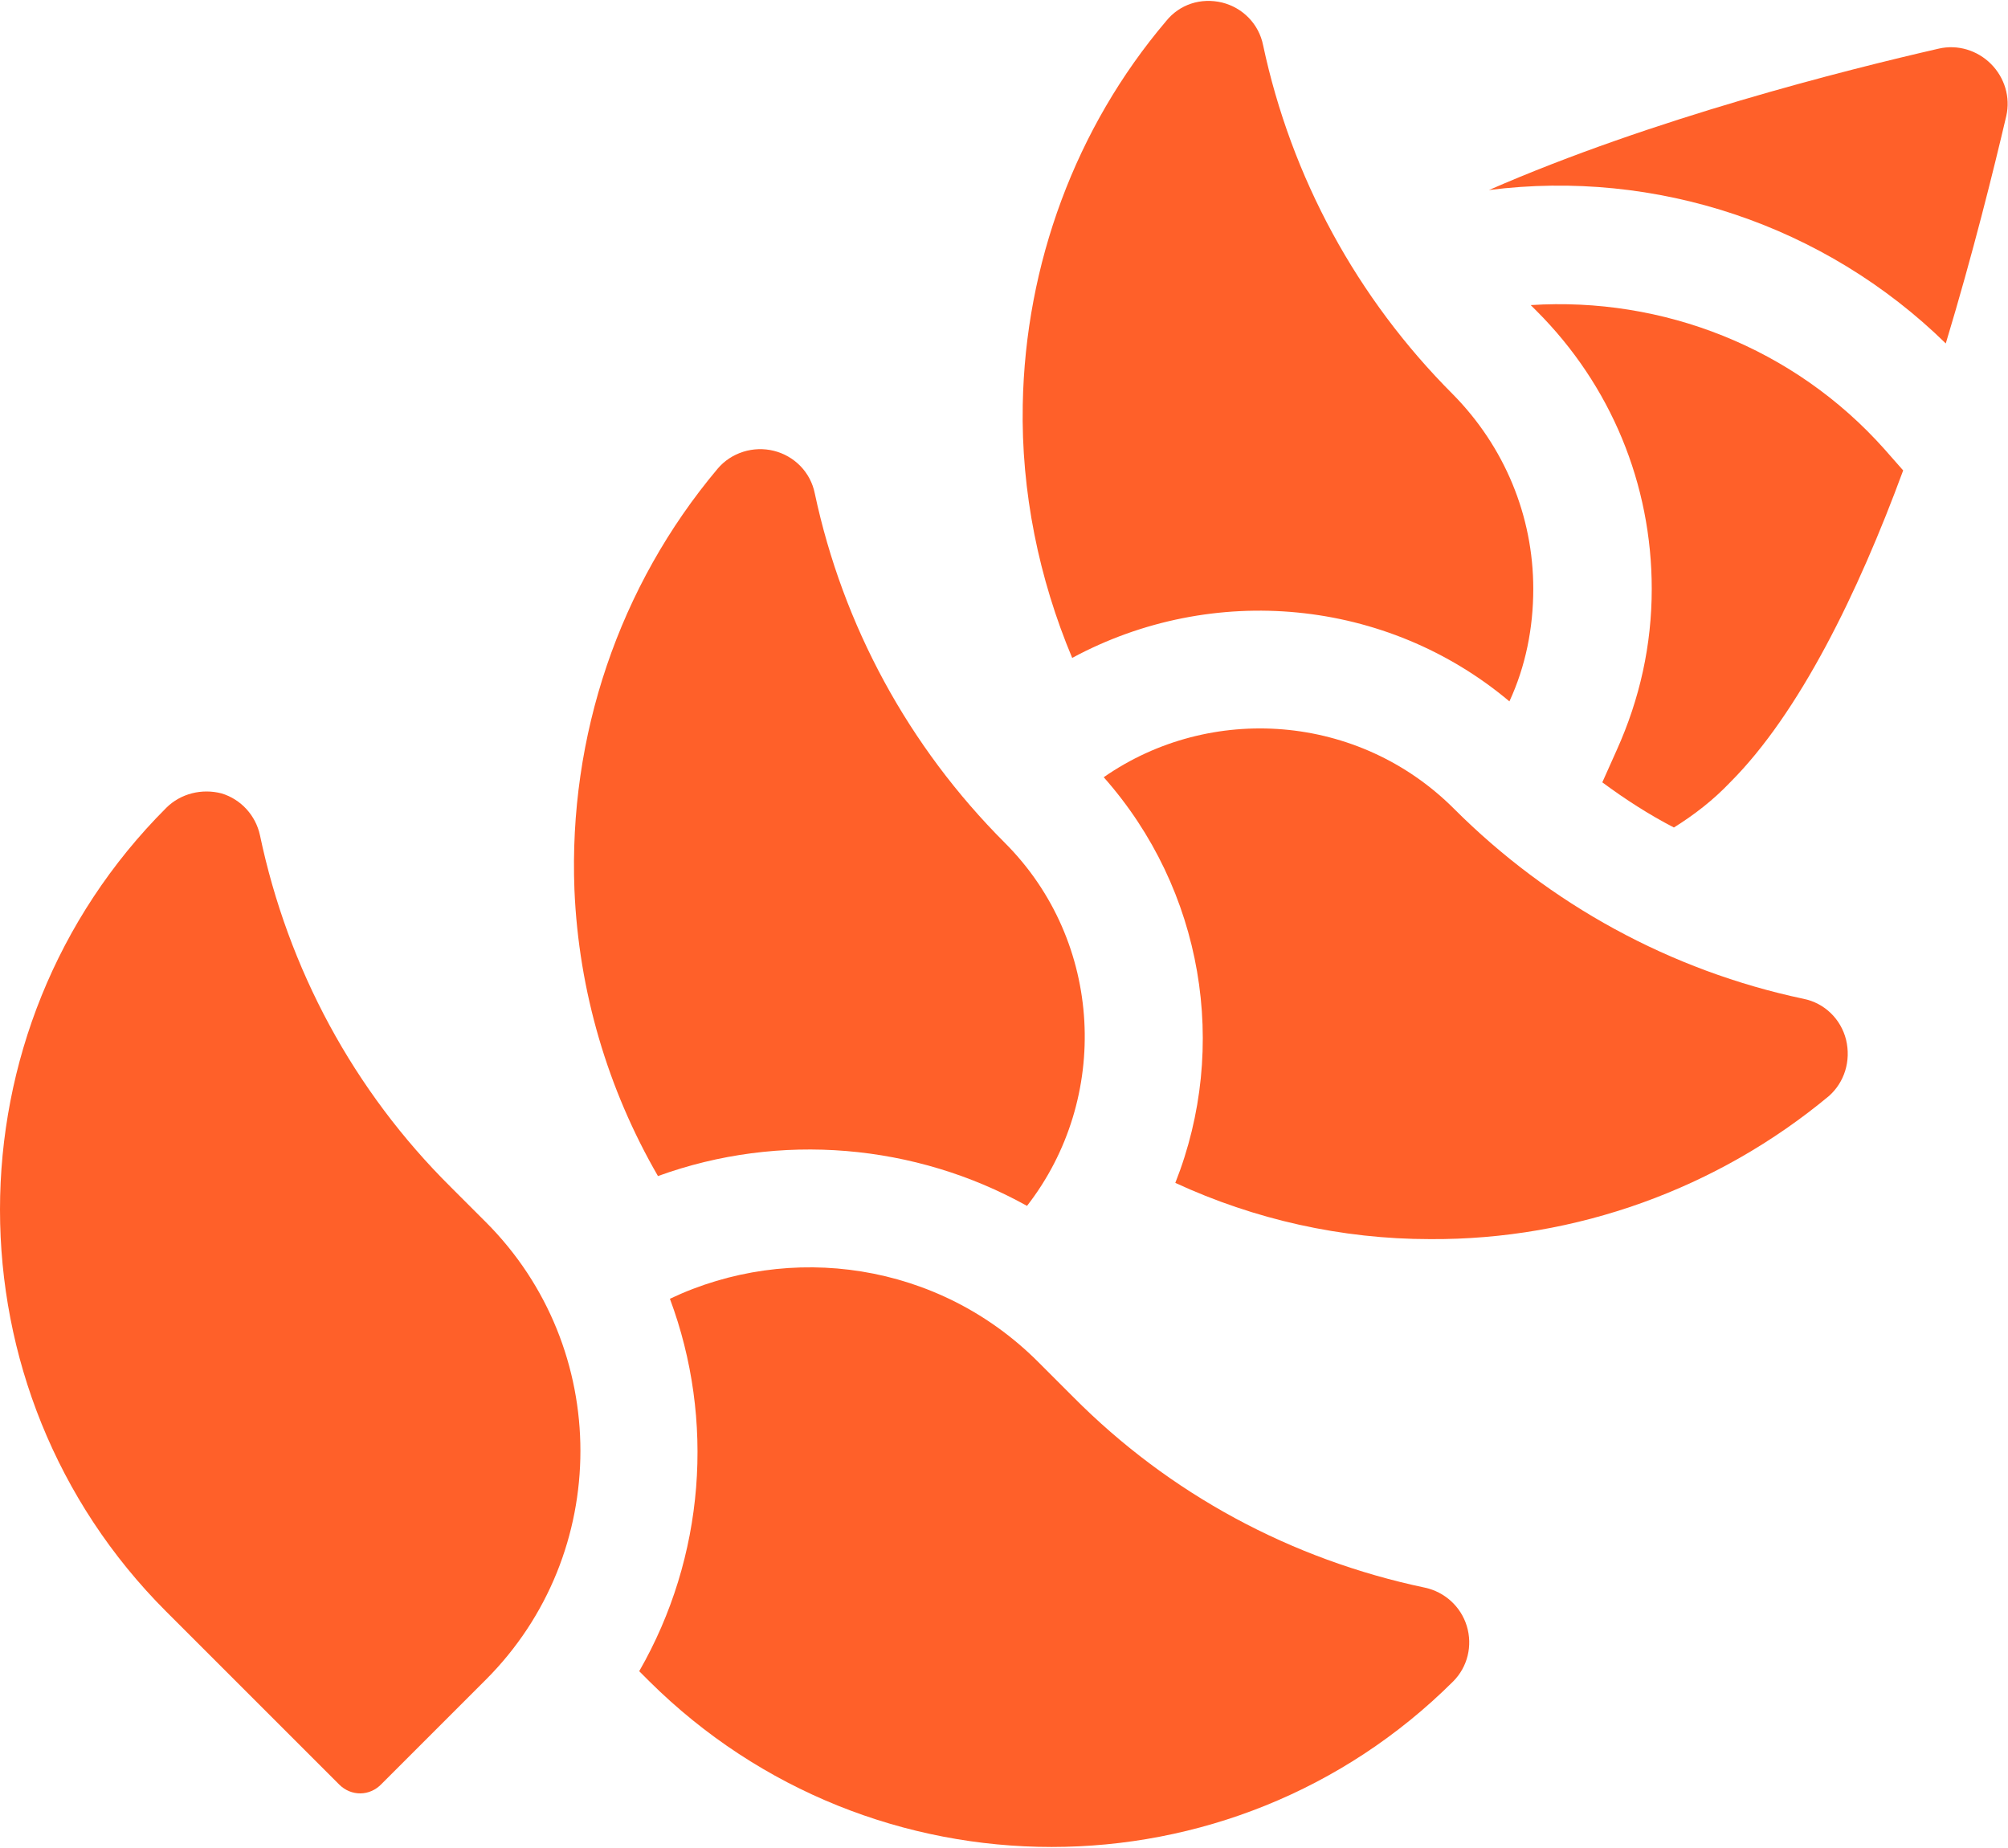
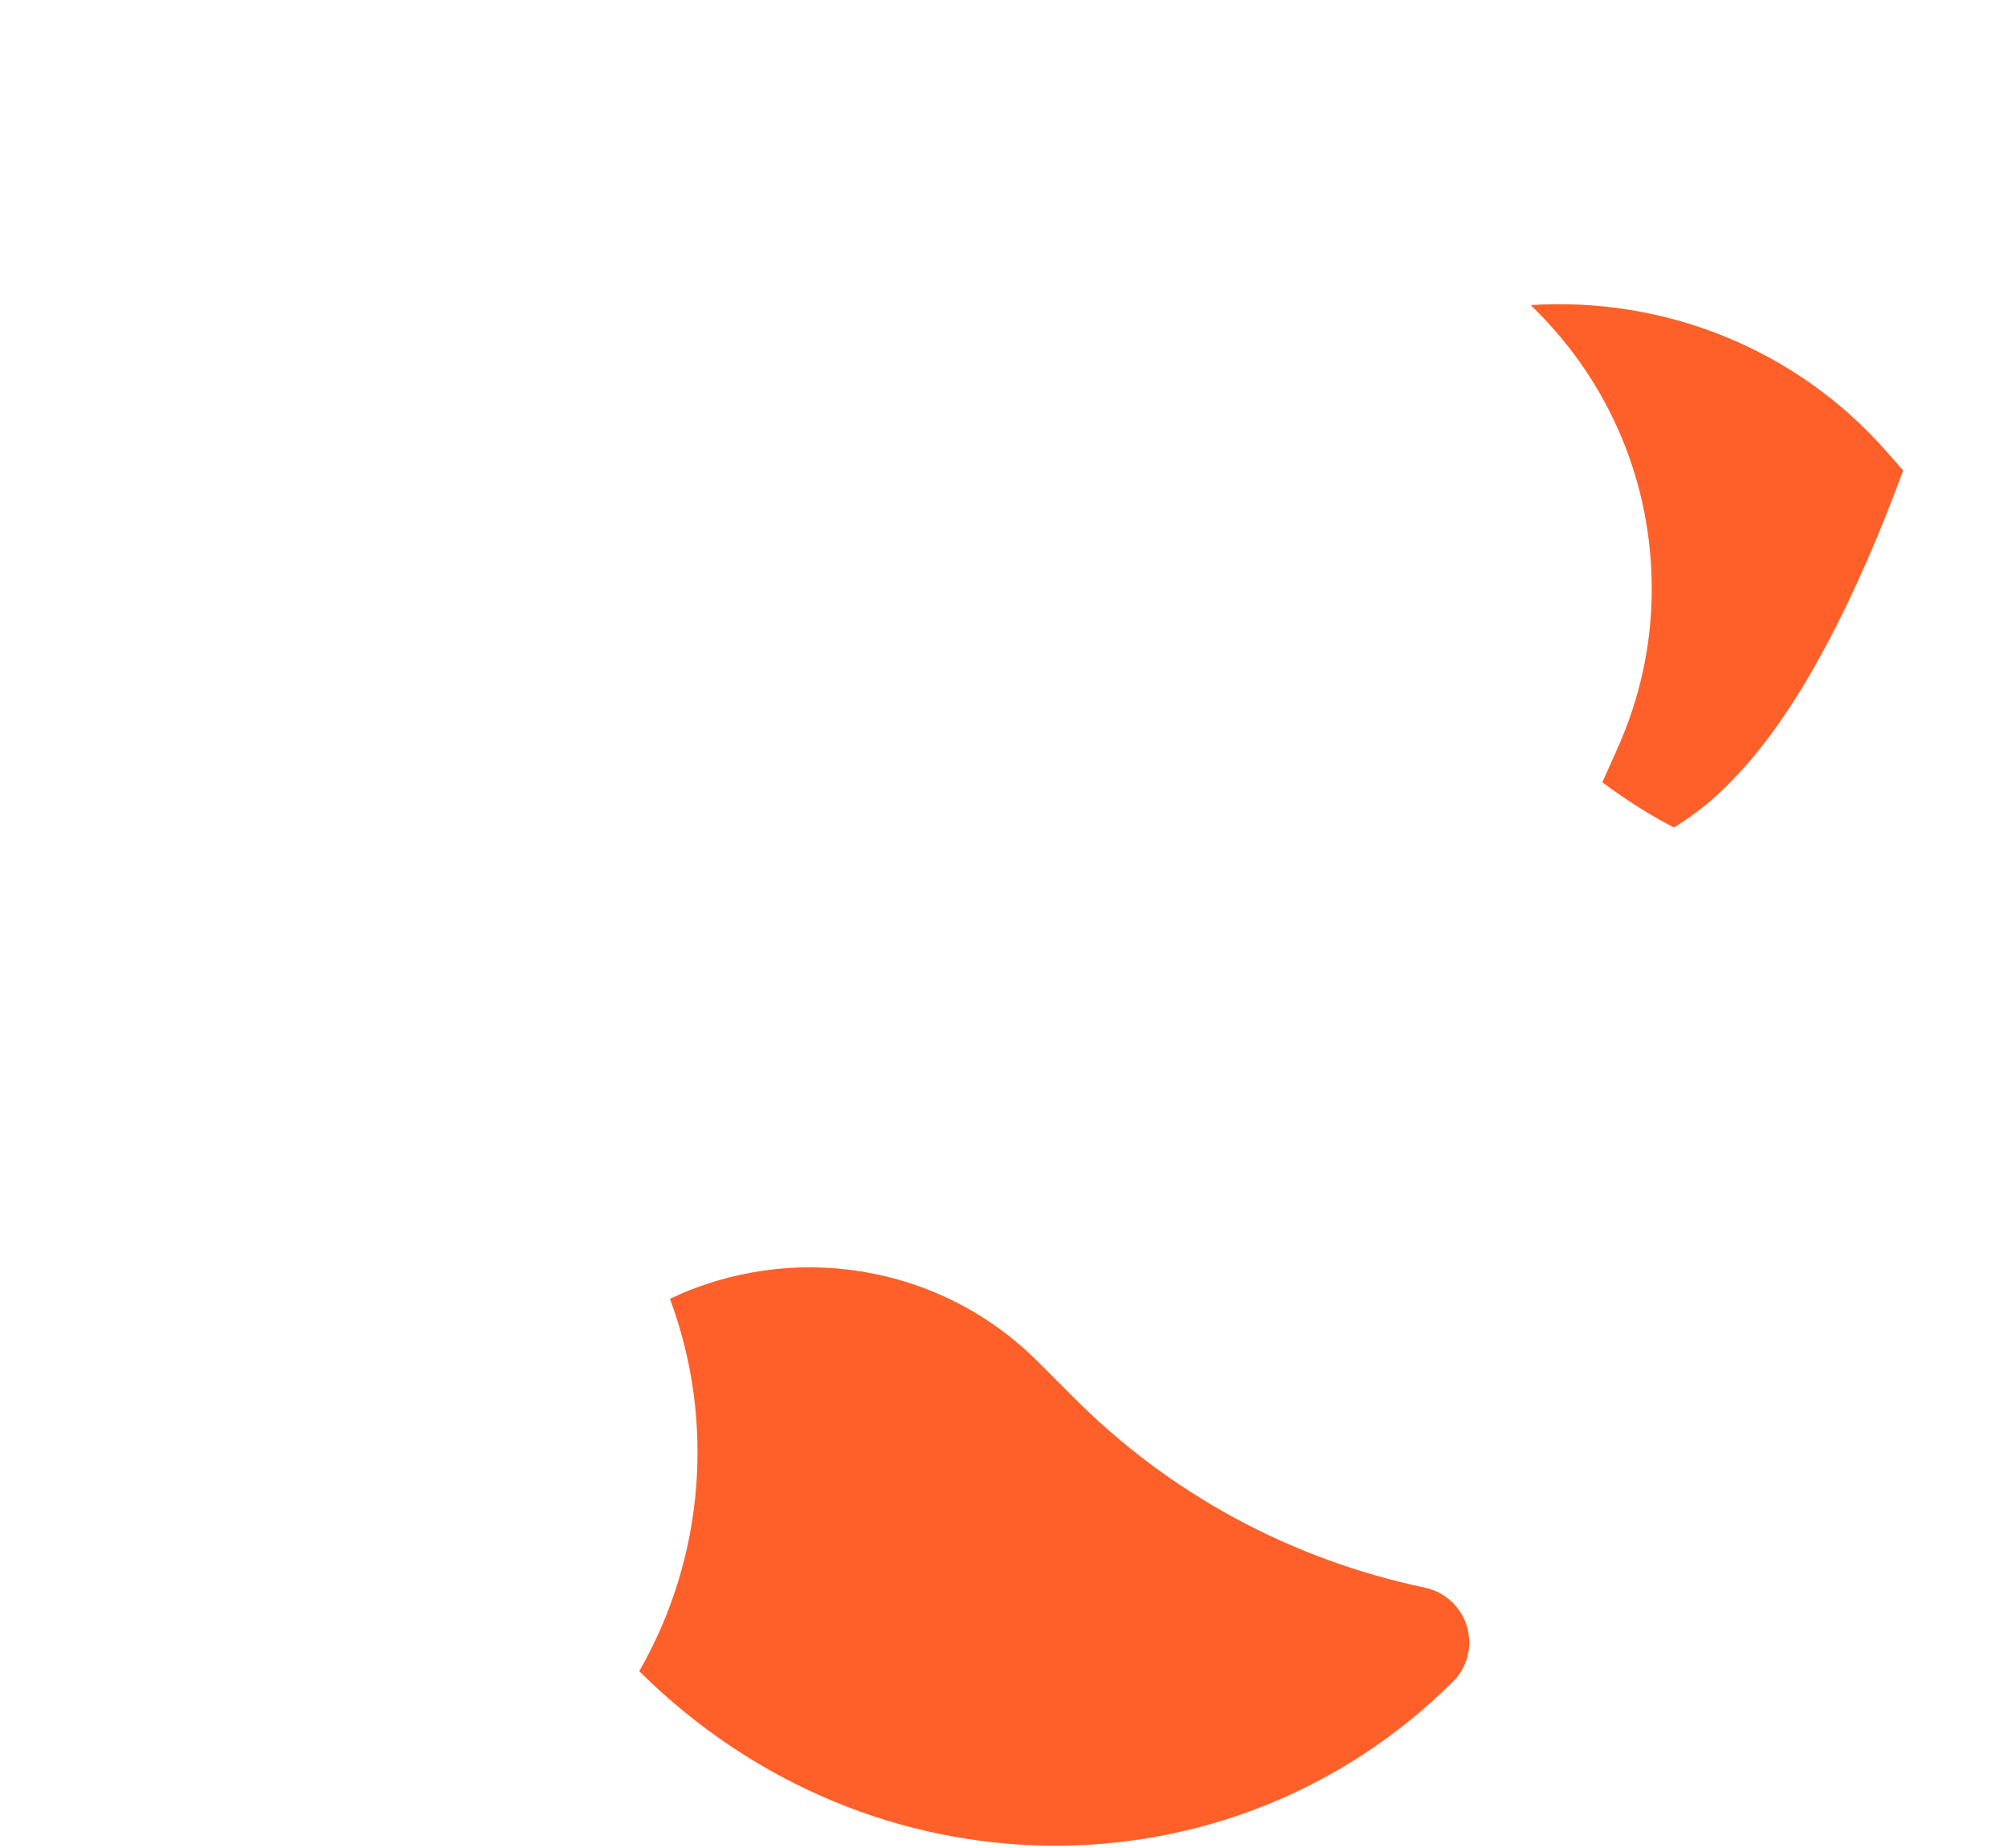
<svg xmlns="http://www.w3.org/2000/svg" version="1.1" id="Layer_2_00000130631059746361936550000006226028410948161409_" x="0px" y="0px" viewBox="0 0 235.6 216.8" style="enable-background:new 0 0 235.6 216.8;" xml:space="preserve">
  <style type="text/css">
	.st0{fill:#FF6029;}
</style>
  <g id="Layer_1-2">
-     <path class="st0" d="M39.8,209.4l-20.3-20.3c-26-26-26-68.3,0-94.3c1.7-1.7,4.2-2.3,6.5-1.7c2.3,0.7,4,2.6,4.5,4.9   c3.3,15.7,11,30,22.4,41.3l4.1,4.1c14.8,14.8,14.8,38.9,0,53.7l-12.2,12.2C43.4,210.8,41.2,210.8,39.8,209.4L39.8,209.4z" />
-     <path class="st0" d="M177.1,82.3c1.9-4.1,2.8-8.6,2.8-13.2c0-8.6-3.4-16.7-9.4-22.8c-11.3-11.3-19-25.5-22.3-41   c-0.5-2.5-2.4-4.4-4.8-5c-2.5-0.6-5,0.2-6.6,2.2C126.2,15,120.3,31,120,47.5c-0.2,10.2,1.9,20.4,5.8,29.7   C142.3,68.3,162.7,70.2,177.1,82.3L177.1,82.3L177.1,82.3z" />
-     <path class="st0" d="M228.3,40.3c3.2-10.6,5.6-20.3,7.1-26.7c0.5-2.2-0.2-4.5-1.8-6.1c-1.6-1.6-3.9-2.3-6.1-1.8   c-10.9,2.5-33.6,8.2-52.8,16.6C194.3,19.8,214.1,26.4,228.3,40.3L228.3,40.3z" />
    <path class="st0" d="M223.3,55.2l-2.2-2.5c-10.6-11.9-26-17.9-41.5-16.9c0.2,0.2,0.5,0.5,0.7,0.7c8.7,8.7,13.5,20.3,13.5,32.6   c0,6.6-1.4,12.9-4.1,18.9l-1.7,3.8c2.7,2,5.5,3.8,8.4,5.3c2.4-1.5,4.6-3.2,6.6-5.3C211.1,83.7,218,69.6,223.3,55.2L223.3,55.2   L223.3,55.2z" />
-     <path class="st0" d="M216.6,122c-0.6-2.4-2.5-4.3-5-4.8c-15.6-3.3-29.8-11.1-41-22.3c-11.2-11.2-28.6-12.4-41.1-3.7   c11.7,13.2,14.7,31.7,8.4,47.6c9.3,4.3,19.5,6.6,29.9,6.6c17.1,0.1,33.7-5.9,46.8-16.8C216.4,127,217.2,124.5,216.6,122L216.6,122   L216.6,122z" />
-     <path class="st0" d="M120.5,141.5c9.8-12.6,9-31-2.6-42.6c-11.3-11.3-19-25.5-22.3-41c-0.5-2.5-2.4-4.4-4.8-5   c-2.4-0.6-5,0.2-6.6,2.1c-11.6,13.8-17.5,31.4-16.8,49.4c0.5,11.9,3.9,23.4,9.8,33.6C91.5,132.8,107.4,134.2,120.5,141.5z" />
-     <path class="st0" d="M170.5,197.3c1.7-1.7,2.3-4.2,1.6-6.5c-0.7-2.3-2.6-4-4.9-4.5c-15.7-3.3-30-11-41.3-22.4l-4.1-4.1   c-11.7-11.7-29.1-14.1-43.2-7.4c5.3,14.2,4.1,30.3-3.6,43.7l1.2,1.2C102.3,223.2,144.5,223.2,170.5,197.3L170.5,197.3L170.5,197.3z   " />
+     <path class="st0" d="M170.5,197.3c1.7-1.7,2.3-4.2,1.6-6.5c-0.7-2.3-2.6-4-4.9-4.5c-15.7-3.3-30-11-41.3-22.4l-4.1-4.1   c-11.7-11.7-29.1-14.1-43.2-7.4c5.3,14.2,4.1,30.3-3.6,43.7C102.3,223.2,144.5,223.2,170.5,197.3L170.5,197.3L170.5,197.3z   " />
  </g>
</svg>